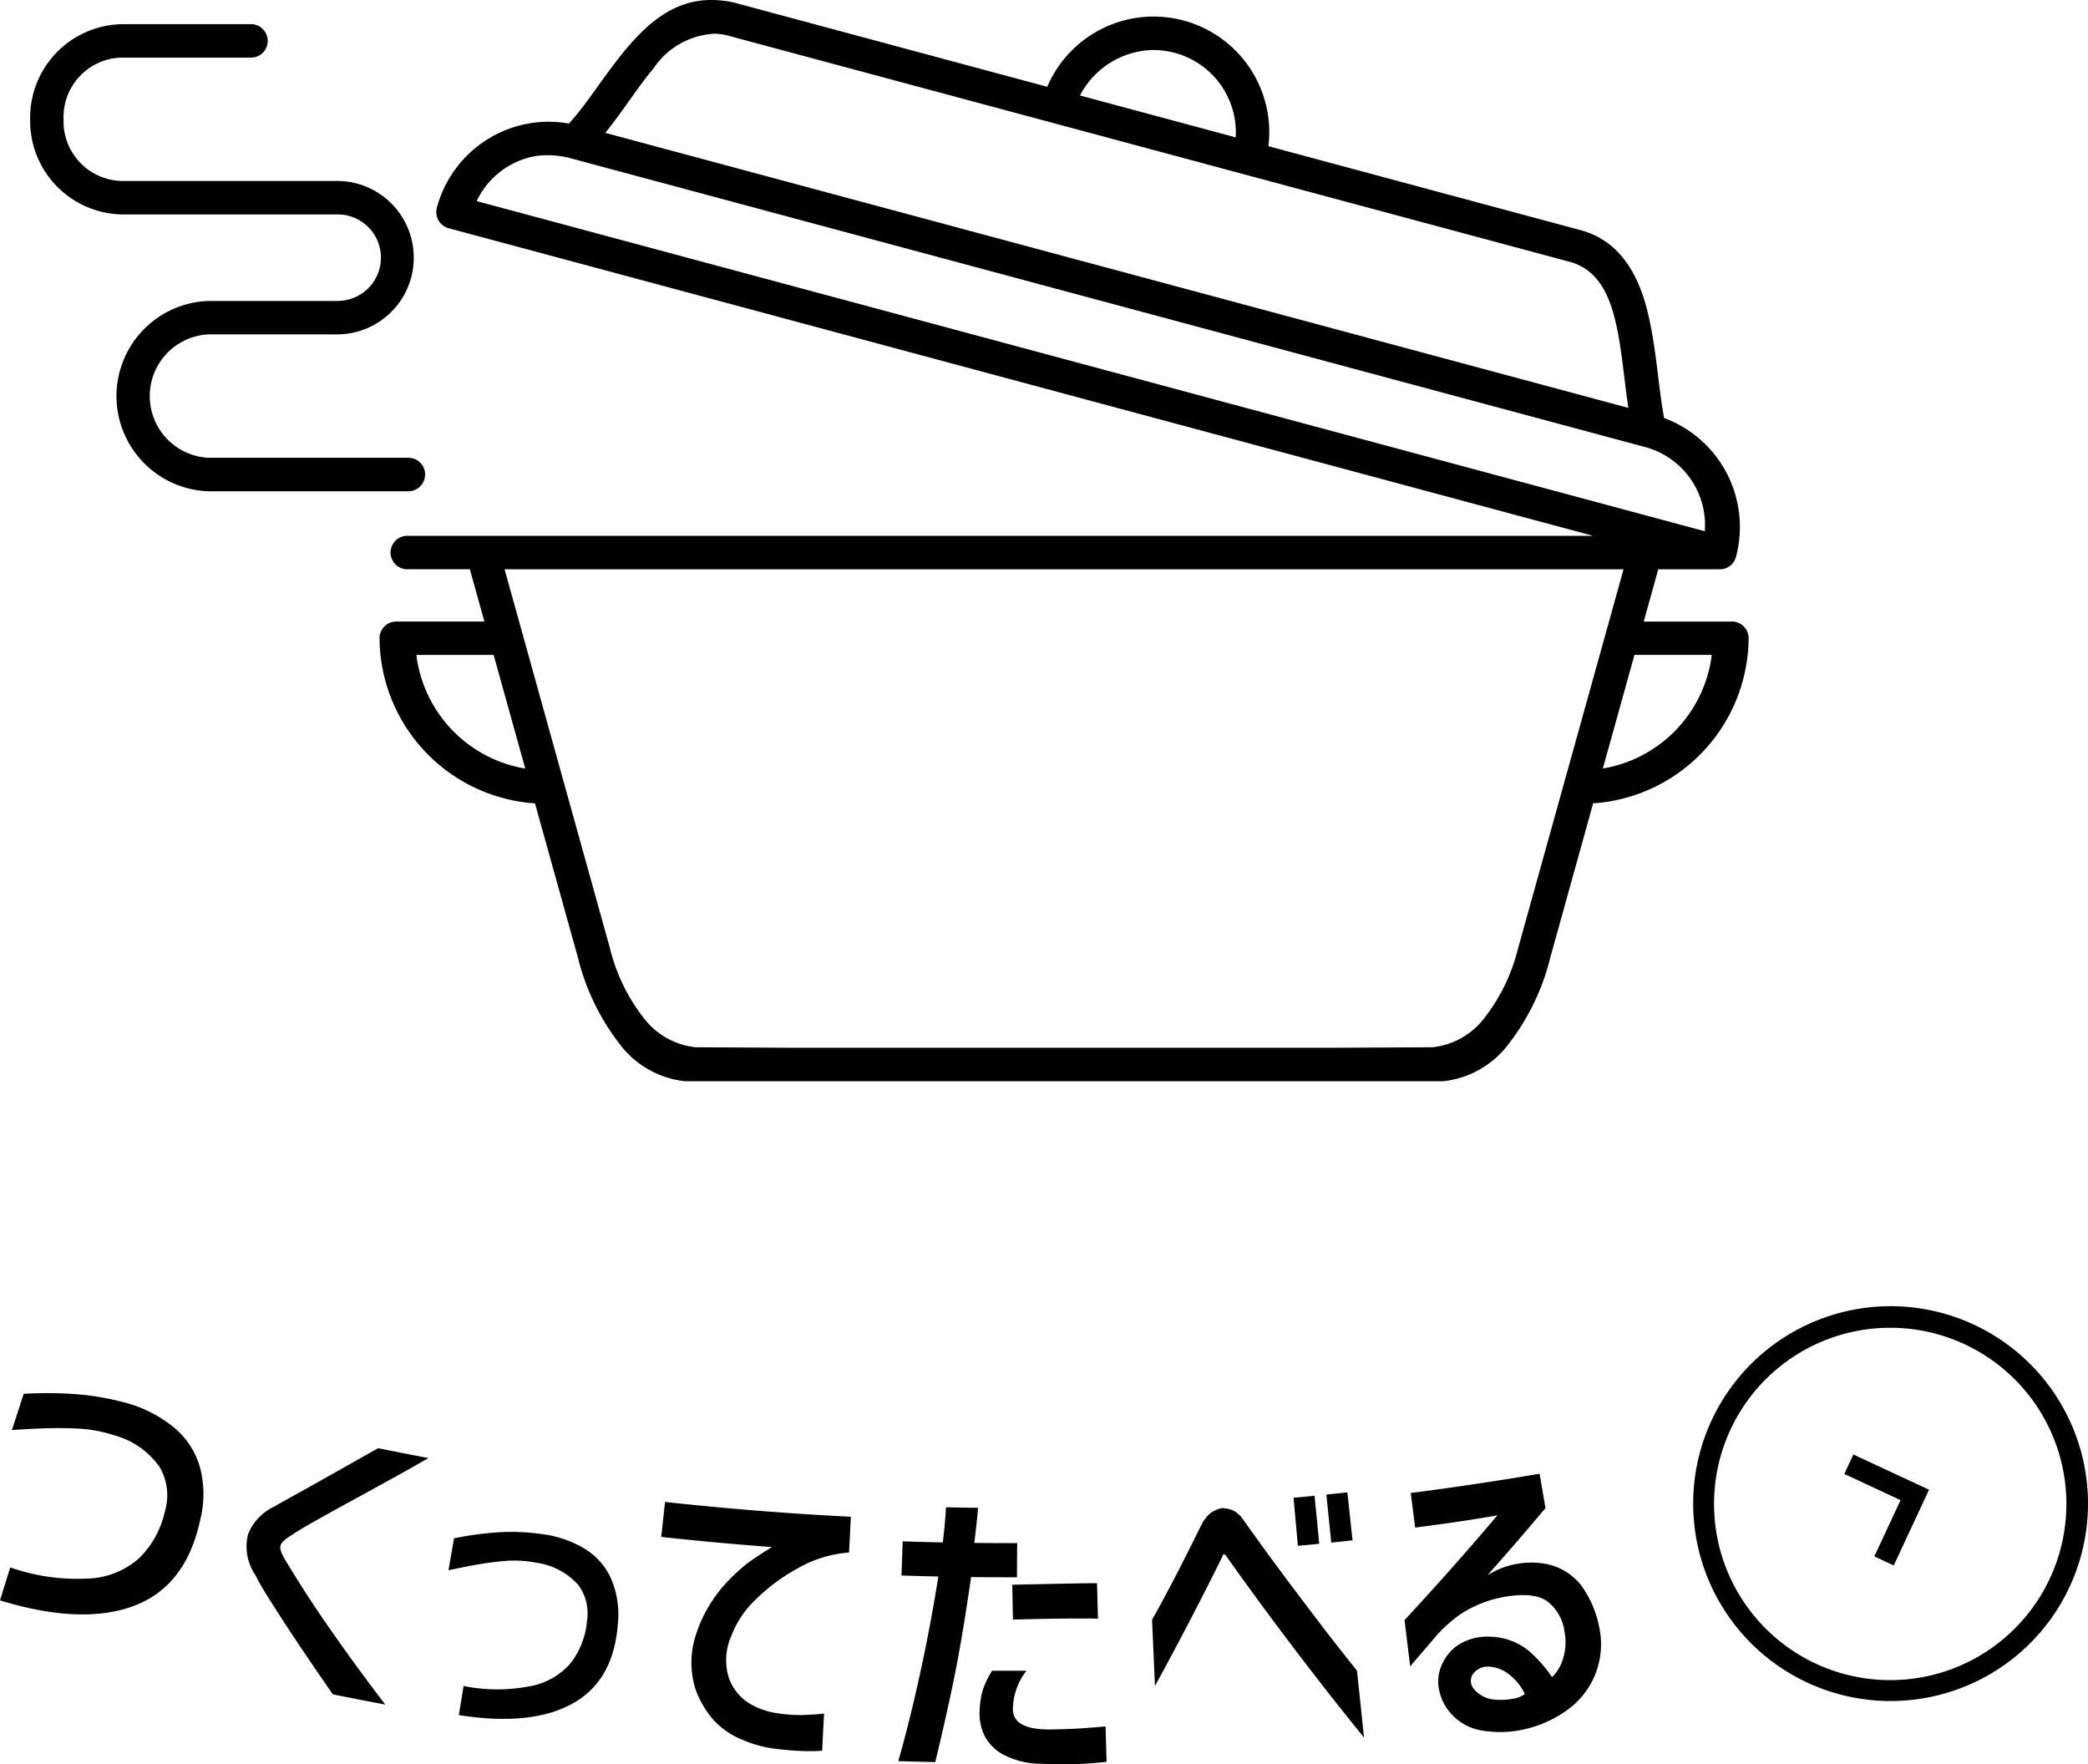
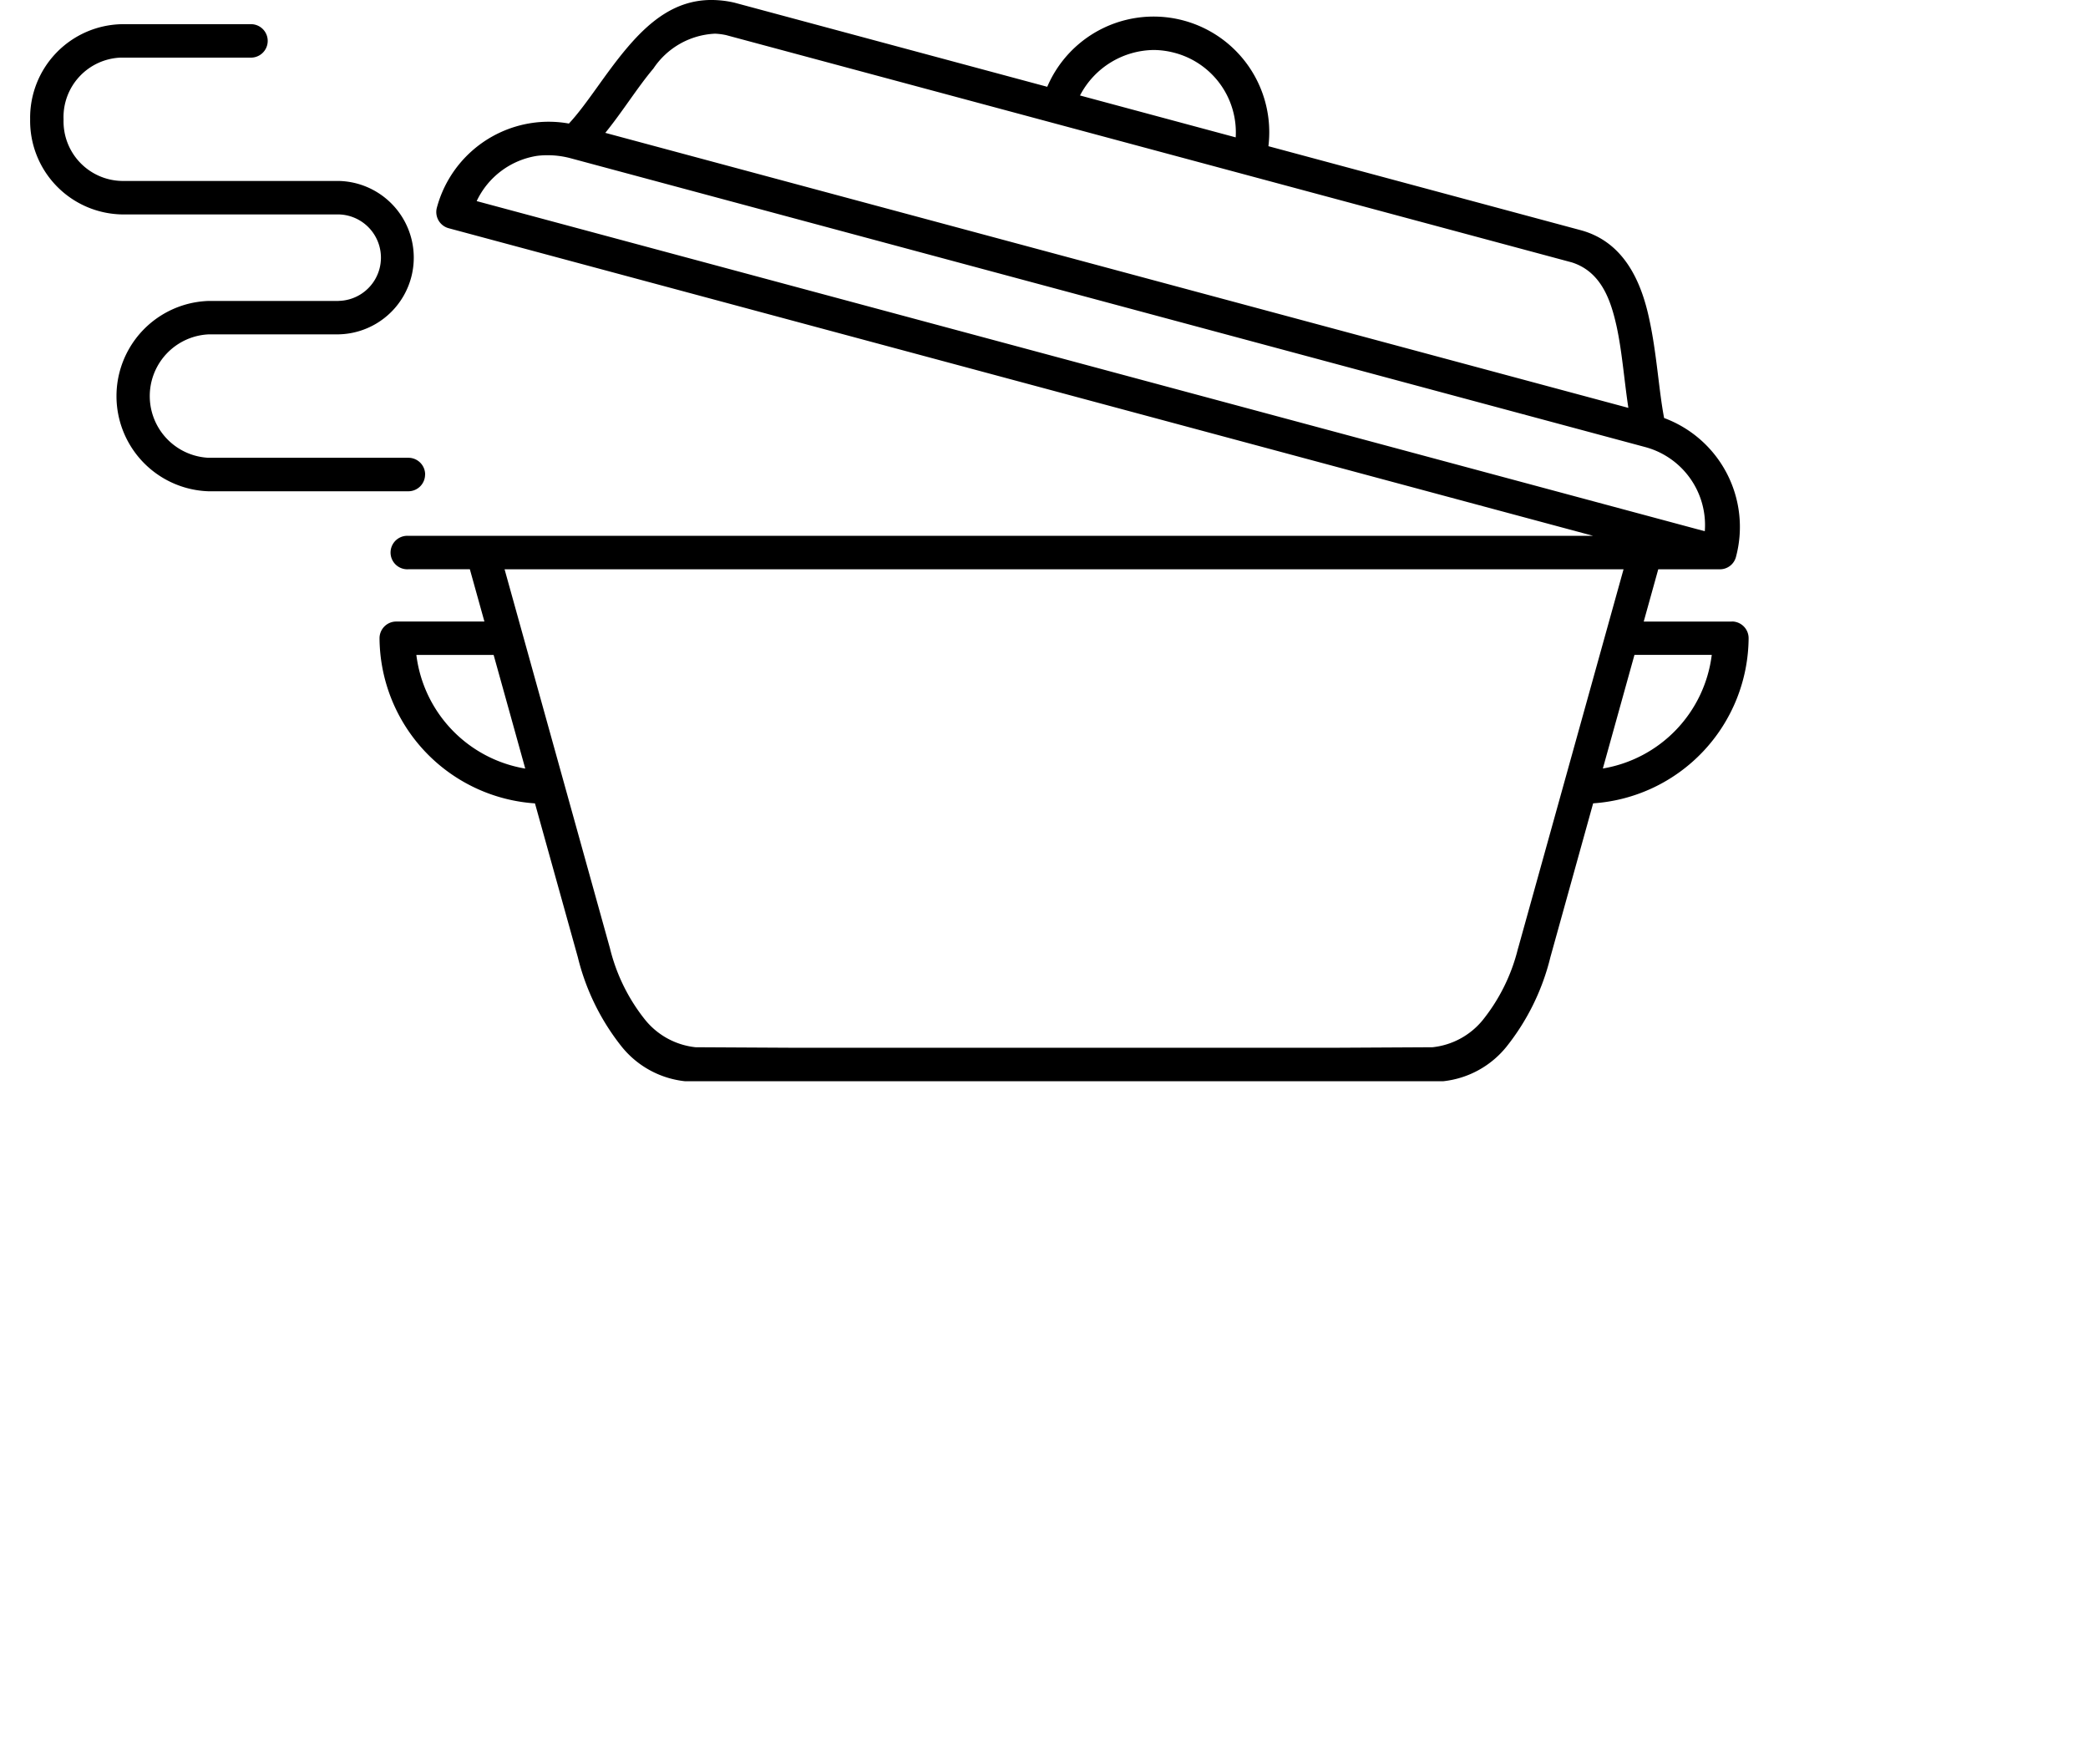
<svg xmlns="http://www.w3.org/2000/svg" width="175.748" height="148.503" viewBox="0 0 175.748 148.503">
  <g transform="translate(0 0)">
    <path d="M25.948,39.075a6.457,6.457,0,0,0,0-12.912H7.713a5.011,5.011,0,0,1-4.9-5.117l0-.074a5.009,5.009,0,0,1,4.824-5.19l.075,0H18.654a1.408,1.408,0,0,0,0-2.813H7.713a7.875,7.875,0,0,0-7.712,8A7.876,7.876,0,0,0,7.713,28.98H25.948a3.64,3.64,0,0,1,0,7.279m7.3,14.612a1.408,1.408,0,0,0-1.408-1.408H15a5.2,5.2,0,0,1,0-10.386H25.942a1.408,1.408,0,0,0,0-2.813H15a8.014,8.014,0,0,0,0,16.018H31.835a1.408,1.408,0,0,0,1.408-1.408M143.237,63.249h-7.42l1.223-4.4h5.179a1.392,1.392,0,0,0,1.362-1.041,9.777,9.777,0,0,0-6.047-11.691c-.449-2.324-.619-5.463-1.26-8.365-.718-3.371-2.267-6.508-5.778-7.449l-26.269-7.065a9.735,9.735,0,0,0-18.616-5L59.28,11.157a8.684,8.684,0,0,0-2.095-.224c-2.847.062-4.955,1.709-6.864,3.938s-3.445,4.83-4.973,6.461a9.616,9.616,0,0,0-3.042-.059,9.761,9.761,0,0,0-8.072,7.145,1.411,1.411,0,0,0,.994,1.724l96.332,25.891H31.834a1.409,1.409,0,0,0-.174,2.813,1.259,1.259,0,0,0,.174,0h5.178q.613,2.2,1.225,4.4h-7.42a1.408,1.408,0,0,0-1.408,1.406,14.034,14.034,0,0,0,13.084,13.9L46.1,91.5a19.515,19.515,0,0,0,3.715,7.556,7.916,7.916,0,0,0,5.308,2.882h63.814a7.916,7.916,0,0,0,5.309-2.882,19.493,19.493,0,0,0,3.714-7.556q1.8-6.475,3.6-12.952a14.033,14.033,0,0,0,13.086-13.9,1.408,1.408,0,0,0-1.408-1.406M94.609,15.14a7.084,7.084,0,0,1,1.741.245,6.924,6.924,0,0,1,5.123,7.11L88.368,18.969a7.089,7.089,0,0,1,6.241-3.829M52.468,16.692a6.59,6.59,0,0,1,5.176-2.924,5.344,5.344,0,0,1,.944.122l71.177,19.128c2.517.8,3.292,3.267,3.759,5.338.469,2.127.65,4.6,1,6.907L48.412,22.115c1.454-1.787,2.7-3.816,4.057-5.423M37.586,27.859a6.78,6.78,0,0,1,5.089-3.809A6.559,6.559,0,0,1,43.383,24a7.488,7.488,0,0,1,2.048.236l90.537,24.332a6.8,6.8,0,0,1,4.99,7.078Zm-5.072,38.2h6.5q1.332,4.781,2.661,9.564a11.081,11.081,0,0,1-9.166-9.564m92.729,24.691a15.541,15.541,0,0,1-2.961,6.027,6.314,6.314,0,0,1-4.235,2.3l-8.064.043H64.073l-8.064-.043a6.317,6.317,0,0,1-4.236-2.3,15.536,15.536,0,0,1-2.968-6.027l-8.87-31.9h94.184l-8.876,31.9m7.134-15.134q1.332-4.783,2.661-9.564h6.506a11.084,11.084,0,0,1-9.167,9.564" transform="translate(2.536 -10.933)" />
-     <path d="M1.994,8.358a33.993,33.993,0,0,1,4.4.031,22.819,22.819,0,0,1,4.356.771,10.968,10.968,0,0,1,3.84,1.989A6.769,6.769,0,0,1,16.8,14.436a8.819,8.819,0,0,1,.043,4.569c-.772,3.6-2.559,6.011-5.427,7.147S4.716,27.193,0,25.744q.43-1.386.863-2.774a17.012,17.012,0,0,0,6.36.946A6.876,6.876,0,0,0,11.707,22.2a7.929,7.929,0,0,0,2.171-3.941,4.743,4.743,0,0,0-.411-3.689A6.814,6.814,0,0,0,9.639,11.86a11.5,11.5,0,0,0-3.07-.574c-1.045-.052-2.075-.054-3.093-.013s-1.843.09-2.476.141q.5-1.529.994-3.057m29.833,4.578q2.117.43,4.237.83c-.55.318-1.431.821-2.653,1.5s-2.465,1.361-3.728,2.05-2.371,1.3-3.317,1.839-1.541.9-1.783,1.077c-.59.35-.919.657-.98.933s.121.751.558,1.427c.175.291.558.917,1.162,1.877s1.343,2.081,2.232,3.362,1.788,2.541,2.7,3.783,1.639,2.207,2.173,2.9q-2.206-.411-4.409-.859c-3.1-4.447-4.828-7.179-5.418-8.119A21.538,21.538,0,0,1,21.488,23.6a4.228,4.228,0,0,1-.6-3.445,4.333,4.333,0,0,1,2.22-2.314c.318-.2,1.2-.68,2.615-1.469s2.543-1.426,3.382-1.9,1.745-.985,2.72-1.534m6.394,7.581a27.99,27.99,0,0,1,3.721-.505,18.008,18.008,0,0,1,3.777.168,9.083,9.083,0,0,1,3.492,1.215,5.7,5.7,0,0,1,2.232,2.532A7.65,7.65,0,0,1,52,27.787c-.245,3.111-1.482,5.333-3.765,6.62s-5.5,1.646-9.614.993q.2-1.224.4-2.449A14.27,14.27,0,0,0,44.449,33a5.911,5.911,0,0,0,3.577-1.967,6.691,6.691,0,0,0,1.382-3.573,3.991,3.991,0,0,0-.771-3.059A5.822,5.822,0,0,0,45.1,22.569a9.7,9.7,0,0,0-2.662-.137c-.89.081-1.763.2-2.617.361s-1.547.3-2.074.419l.471-2.694m33.4-1.814q-.076,1.508-.152,3.014a10.123,10.123,0,0,0-4.257,1.294,15.885,15.885,0,0,0-3.606,2.666,8.268,8.268,0,0,0-2.059,3.086,4.987,4.987,0,0,0-.189,3.521,4.159,4.159,0,0,0,1.626,2.072,6.166,6.166,0,0,0,2.287.861,12.655,12.655,0,0,0,2.272.177c.624-.016,1.231-.058,1.821-.119L69.2,38.4a16.359,16.359,0,0,1-1.958.013q-1.04-.049-2.279-.22a9.747,9.747,0,0,1-2.53-.74,6.569,6.569,0,0,1-2.4-1.671,8.005,8.005,0,0,1-1.511-2.617,7.478,7.478,0,0,1-.119-3.92,11.174,11.174,0,0,1,1.22-2.943,11.9,11.9,0,0,1,1.691-2.227,16.338,16.338,0,0,1,1.547-1.411c.431-.332,1.137-.8,2.106-1.406q-4.659-.346-9.309-.855.16-1.47.321-2.943,7.81.855,15.648,1.247M75.88,23.65q.049-1.435.1-2.873,1.689.054,3.377.09.222-1.911.267-2.956,1.348.027,2.7.042c-.042.581-.144,1.568-.316,2.956q1.806.022,3.613.016Q85.6,22.363,85.6,23.8q-1.933.005-3.862-.016-.772,5.349-1.5,8.847t-1.518,6.726q-1.554-.032-3.109-.083.942-3.3,1.837-7.394t1.532-8.143c-1.032-.023-2.065-.051-3.1-.087m7.627,8.015q1.446.008,2.893,0a5.32,5.32,0,0,0-1.144,3.317c.043,1.079,1.076,1.635,3.1,1.63,1.045-.014,1.949-.047,2.709-.1s1.422-.106,1.991-.162q.043,1.494.085,2.987-1.107.119-2.357.186T87.635,39.5a7.008,7.008,0,0,1-3.055-.706,3.781,3.781,0,0,1-1.666-1.572,4.225,4.225,0,0,1-.466-1.978,7.452,7.452,0,0,1,.274-1.958,7.413,7.413,0,0,1,.783-1.617m1.7-7.242c3.158-.063,5.533-.123,7.13-.13q.041,1.494.083,2.989c-.587-.022-1.5-.02-2.729-.011s-2.709.045-4.429.085q-.03-1.467-.056-2.933m11.765,2.949c.742-1.294,2.162-3.934,4.136-7.953a3.108,3.108,0,0,1,.765-1.009,2.42,2.42,0,0,1,.978-.431,2.454,2.454,0,0,1,.958.2,2.226,2.226,0,0,1,.762.666c.231.321.689.967,1.384,1.931s1.5,2.066,2.431,3.308,1.843,2.445,2.734,3.615,1.92,2.49,3.1,3.954q.3,2.818.594,5.638Q108.71,29.767,103.2,22c-.078-.108-.141-.15-.193-.13s-.1.1-.141.236q-2.7,5.452-5.652,10.846-.122-2.788-.245-5.578m12.275-6.223q-.184-2.022-.366-4.044c.59-.052,1.178-.108,1.769-.166q.2,2.019.393,4.041-.9.089-1.8.17m2.812-.271q-.206-2.019-.41-4.039c.588-.06,1.178-.123,1.767-.186q.219,2.019.437,4.037c-.6.065-1.2.128-1.794.188m6.694-4.174q5.433-.7,10.843-1.621l.493,2.891q-2.393,2.856-4.893,5.665a6.874,6.874,0,0,1,4.62-1.014,4.931,4.931,0,0,1,3.27,1.841,8.781,8.781,0,0,1,1.521,3.508,6.8,6.8,0,0,1-2.554,6.9,9.775,9.775,0,0,1-3.364,1.626,9.1,9.1,0,0,1-3.743.226,4.443,4.443,0,0,1-2.6-1.238,4.232,4.232,0,0,1-1.252-2.453,3.422,3.422,0,0,1,.258-1.839,3.9,3.9,0,0,1,1.377-1.693,4.611,4.611,0,0,1,2.79-.7,5.316,5.316,0,0,1,3.167,1.186,11.149,11.149,0,0,1,1.953,2.214,3.5,3.5,0,0,0,.969-1.705,4.491,4.491,0,0,0,.09-2.074,3.831,3.831,0,0,0-1.451-2.6c-.765-.549-2-.664-3.7-.365a10.008,10.008,0,0,0-3.564,1.417,11.6,11.6,0,0,0-2.395,2.214q-.937,1.1-1.886,2.2-.238-1.944-.473-3.891,4.042-4.353,7.82-8.821c-.854.168-3.158.549-6.925,1.038l-.374-2.909m6.562,14.612a1.54,1.54,0,0,0-1.357.664,1.044,1.044,0,0,0,.116,1.224,2.542,2.542,0,0,0,1.529.864,5.754,5.754,0,0,0,1.754-.047,2.235,2.235,0,0,0,1-.4,4.562,4.562,0,0,0-1.341-1.664,3.073,3.073,0,0,0-1.7-.646m33.843,2.9a16.616,16.616,0,1,1,5.661-1,16.635,16.635,0,0,1-5.661,1M159.146,2.8a14.829,14.829,0,1,0,6.244,1.4,14.813,14.813,0,0,0-6.244-1.4m3.223,13.631L156,13.465l-.762,1.637,4.734,2.207-2.209,4.734,1.635.762Z" transform="translate(0 108.955)" />
  </g>
</svg>